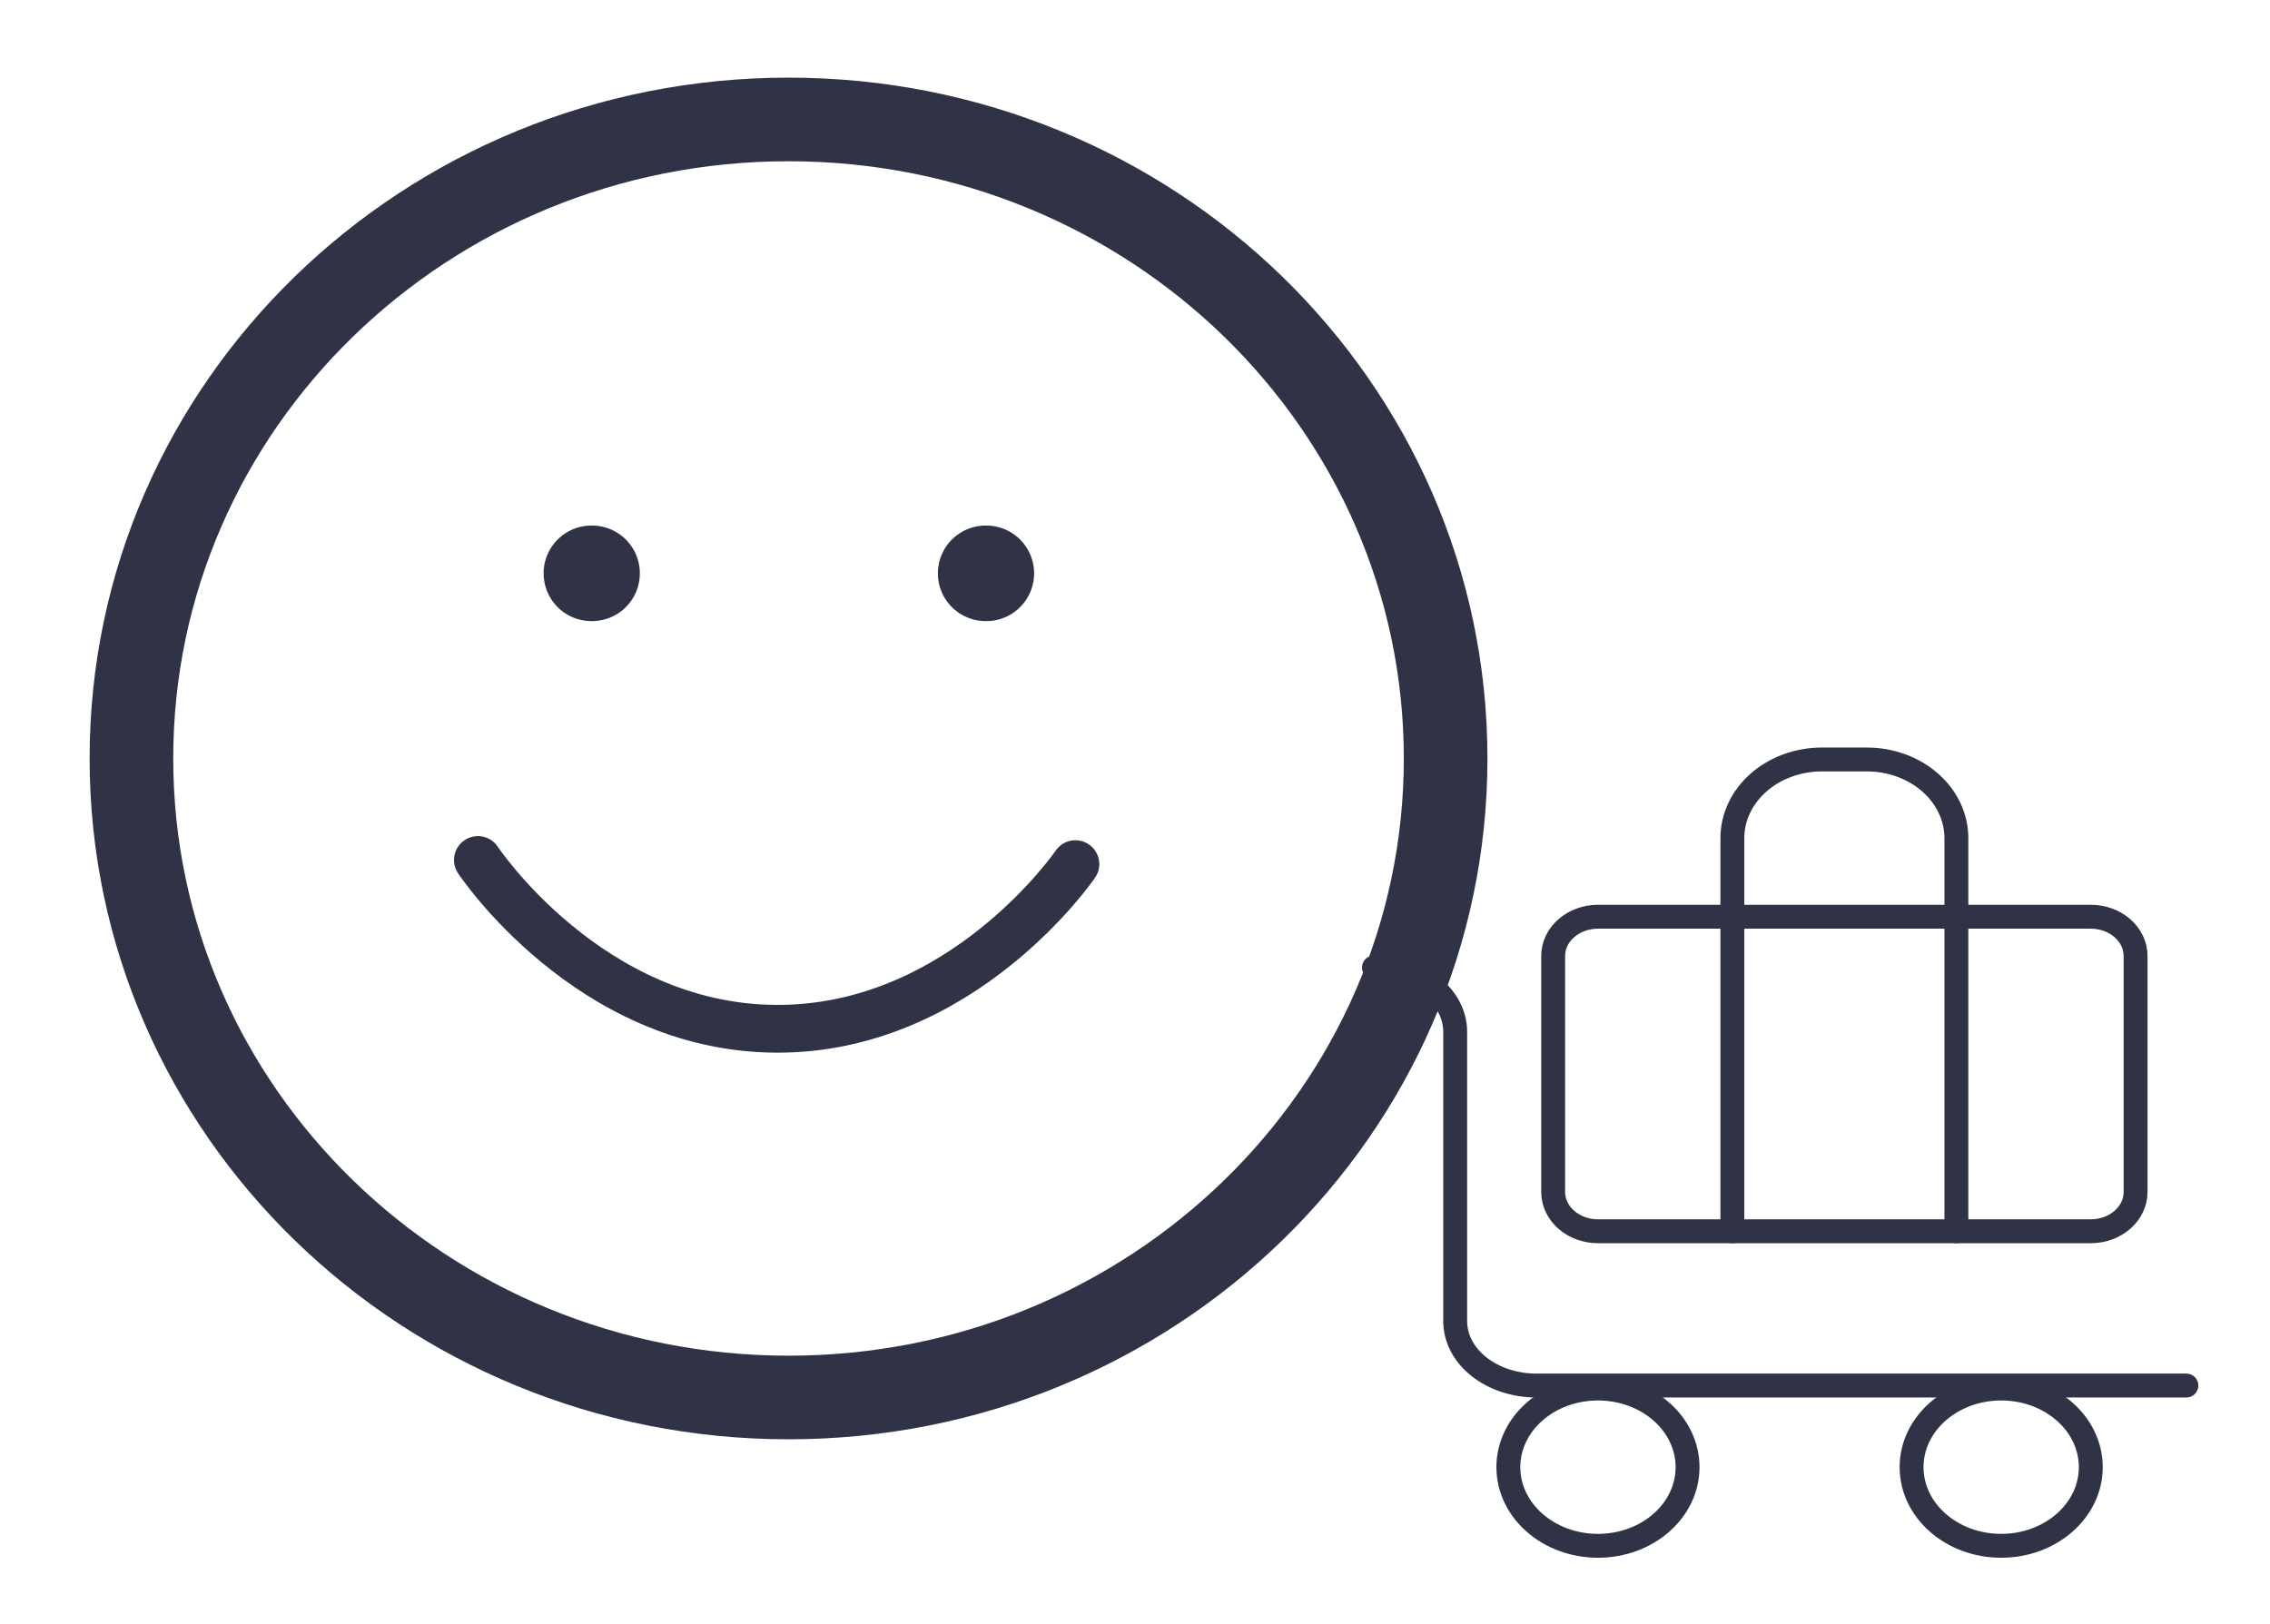
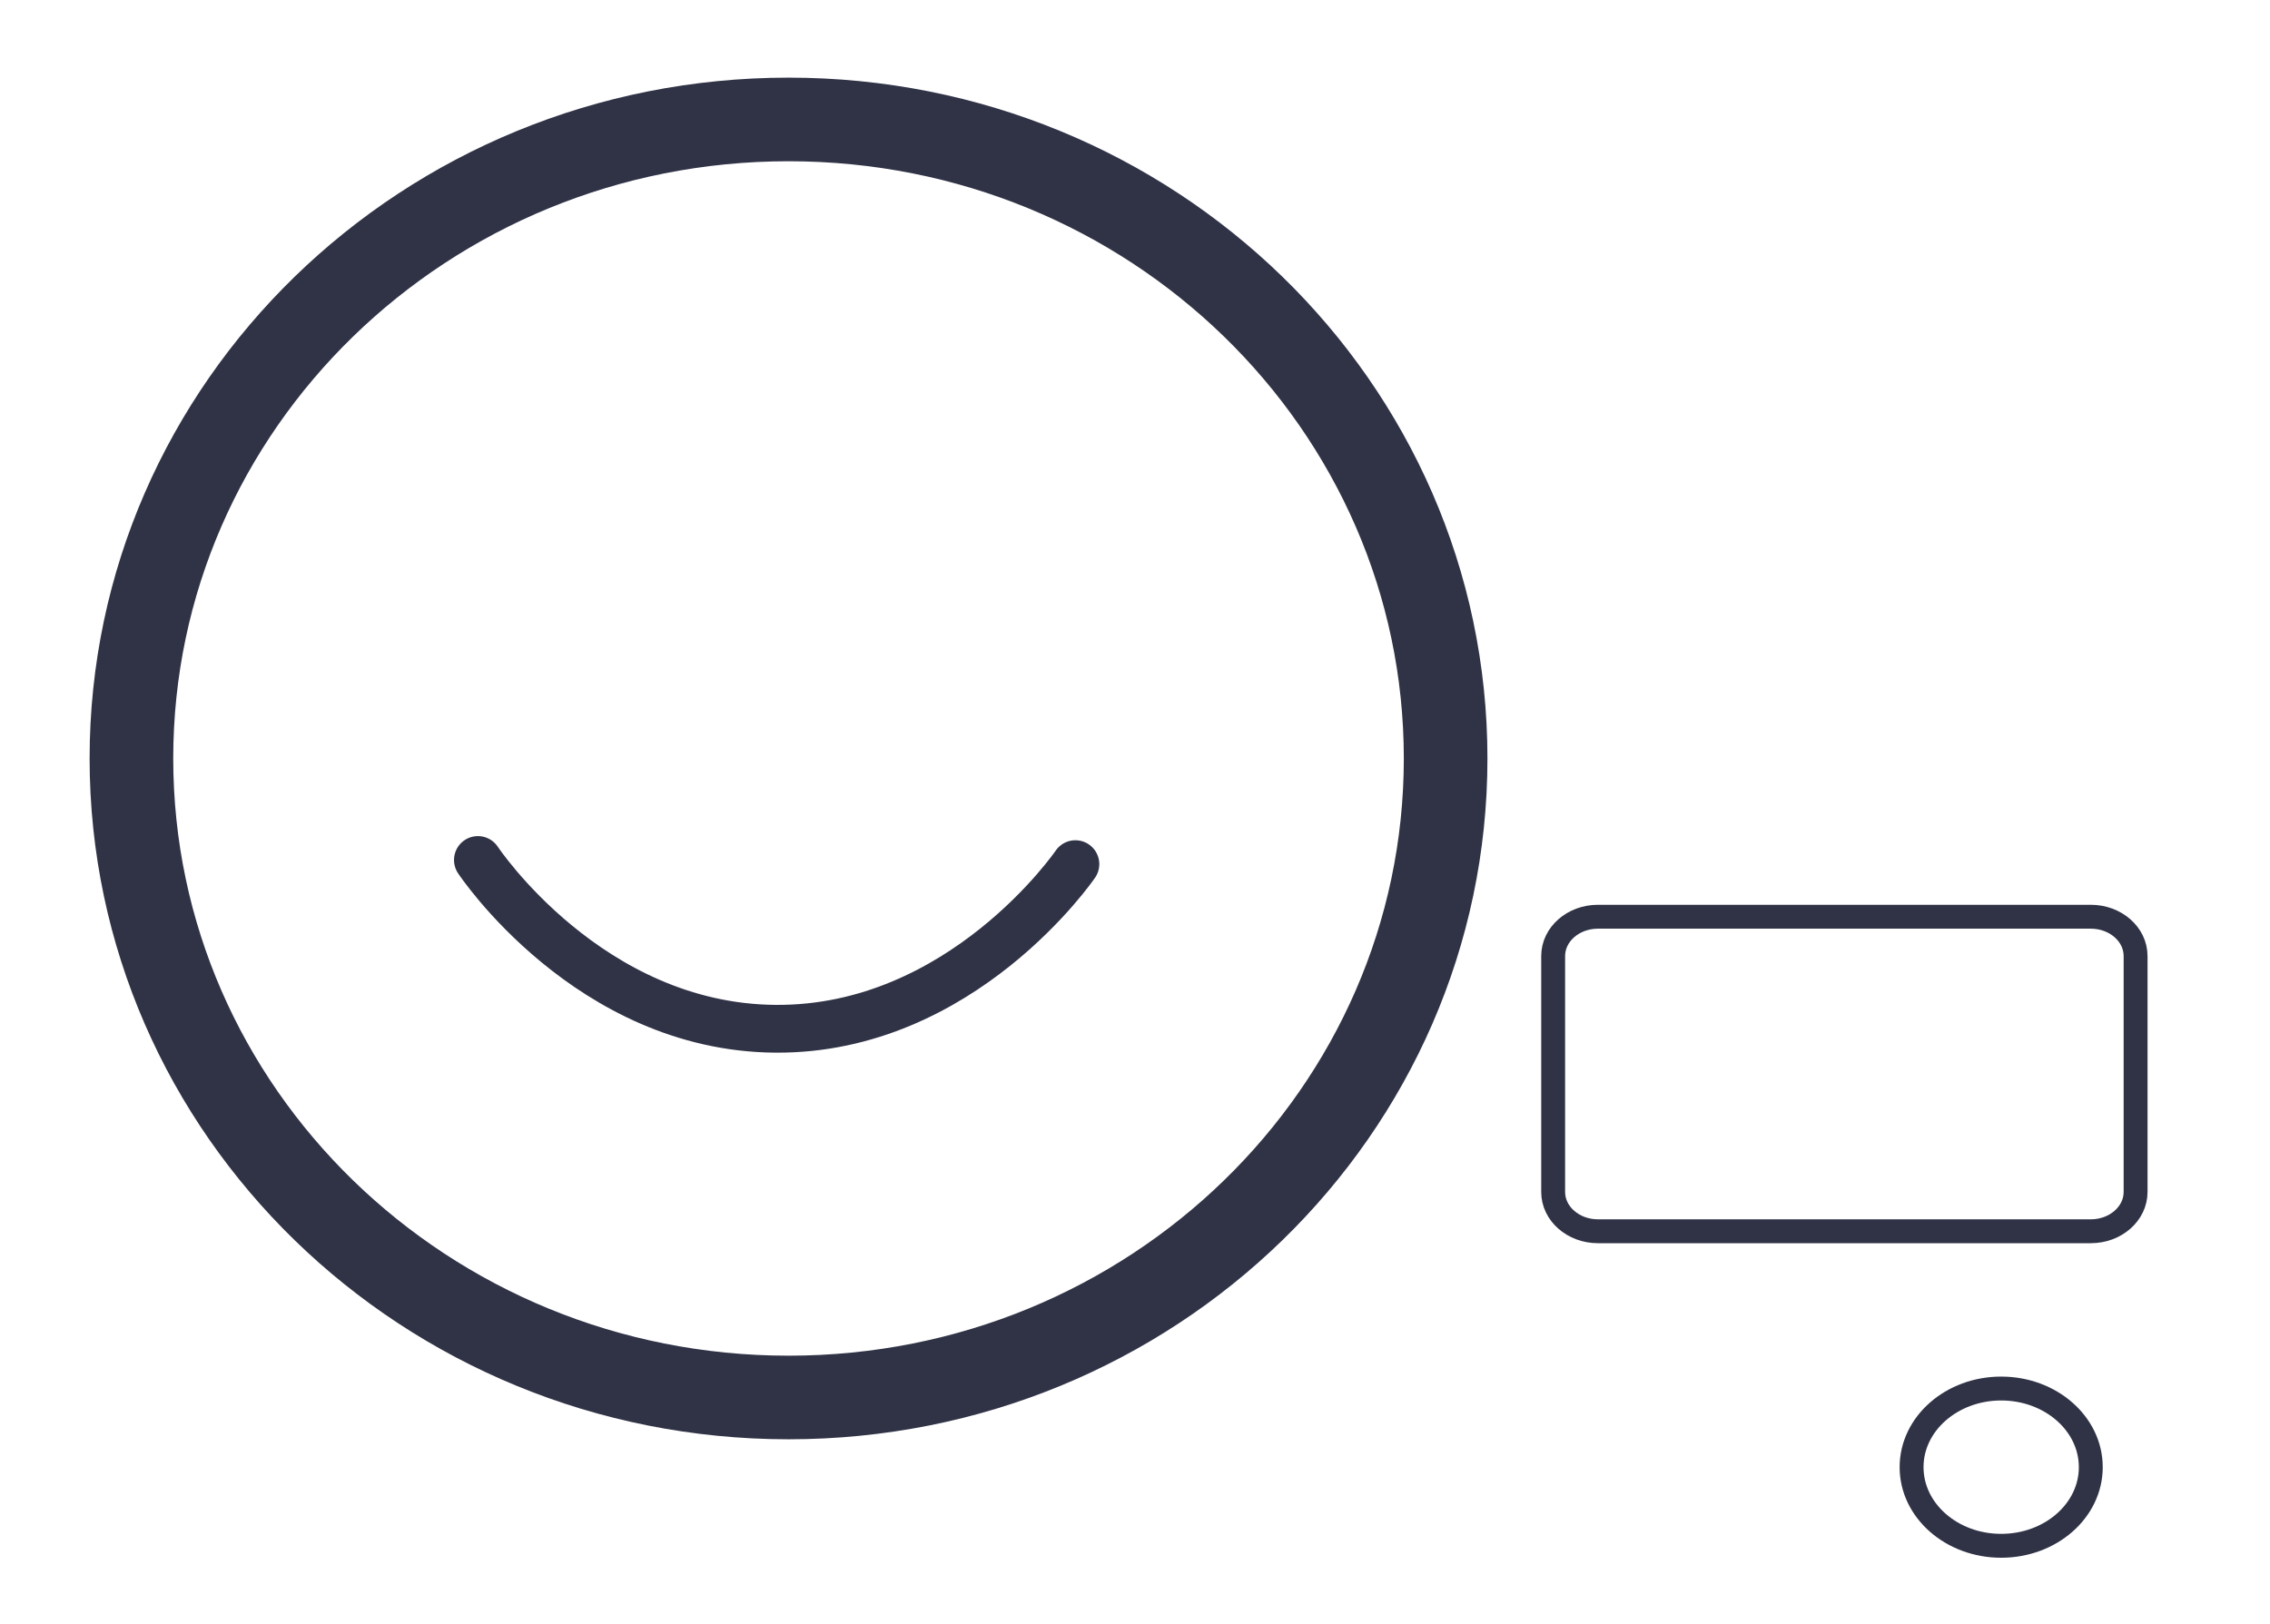
<svg xmlns="http://www.w3.org/2000/svg" width="190" height="136" viewBox="0 0 190 136" fill="none">
-   <path d="M183 116H128.6C126.797 116 125.067 115.433 123.792 114.423C122.516 113.413 121.8 112.043 121.8 110.615V86.385C121.8 84.957 121.084 83.587 119.808 82.577C118.533 81.567 116.803 81 115 81" stroke="#303346" stroke-width="2" stroke-linecap="round" stroke-linejoin="round" />
-   <path d="M163.75 103.083V70.167C163.75 68.421 162.96 66.746 161.553 65.512C160.147 64.277 158.239 63.584 156.25 63.584H152.5C150.511 63.584 148.603 64.277 147.197 65.512C145.79 66.746 145 68.421 145 70.167V103.083" stroke="#303346" stroke-width="2" stroke-linecap="round" stroke-linejoin="round" />
  <path d="M175 76.75H133.75C131.679 76.75 130 78.224 130 80.042V99.792C130 101.61 131.679 103.083 133.75 103.083H175C177.071 103.083 178.75 101.61 178.75 99.792V80.042C178.75 78.224 177.071 76.75 175 76.75Z" stroke="#303346" stroke-width="2" stroke-linecap="round" stroke-linejoin="round" />
  <path d="M167.5 129.417C171.642 129.417 175 126.469 175 122.833C175 119.197 171.642 116.25 167.5 116.25C163.358 116.25 160 119.197 160 122.833C160 126.469 163.358 129.417 167.5 129.417Z" stroke="#303346" stroke-width="2" stroke-linecap="round" stroke-linejoin="round" />
-   <path d="M133.75 129.417C137.892 129.417 141.25 126.469 141.25 122.833C141.25 119.197 137.892 116.25 133.75 116.25C129.608 116.25 126.25 119.197 126.25 122.833C126.25 126.469 129.608 129.417 133.75 129.417Z" stroke="#303346" stroke-width="2" stroke-linecap="round" stroke-linejoin="round" />
  <path d="M66 117C96.376 117 121 93.047 121 63.5C121 33.953 96.376 10 66 10C35.624 10 11 33.953 11 63.5C11 93.047 35.624 117 66 117Z" stroke="#303346" stroke-width="7" stroke-linecap="round" stroke-linejoin="round" />
  <path d="M40.001 72C40.001 72 49.286 86.022 64.915 86.131C80.543 86.239 90.011 72.347 90.011 72.347" stroke="#303346" stroke-width="4" stroke-linecap="round" stroke-linejoin="round" />
-   <path d="M49.5 48H49.555" stroke="#303346" stroke-width="8" stroke-linecap="round" stroke-linejoin="round" />
-   <path d="M82.5 48H82.555" stroke="#303346" stroke-width="8" stroke-linecap="round" stroke-linejoin="round" />
</svg>